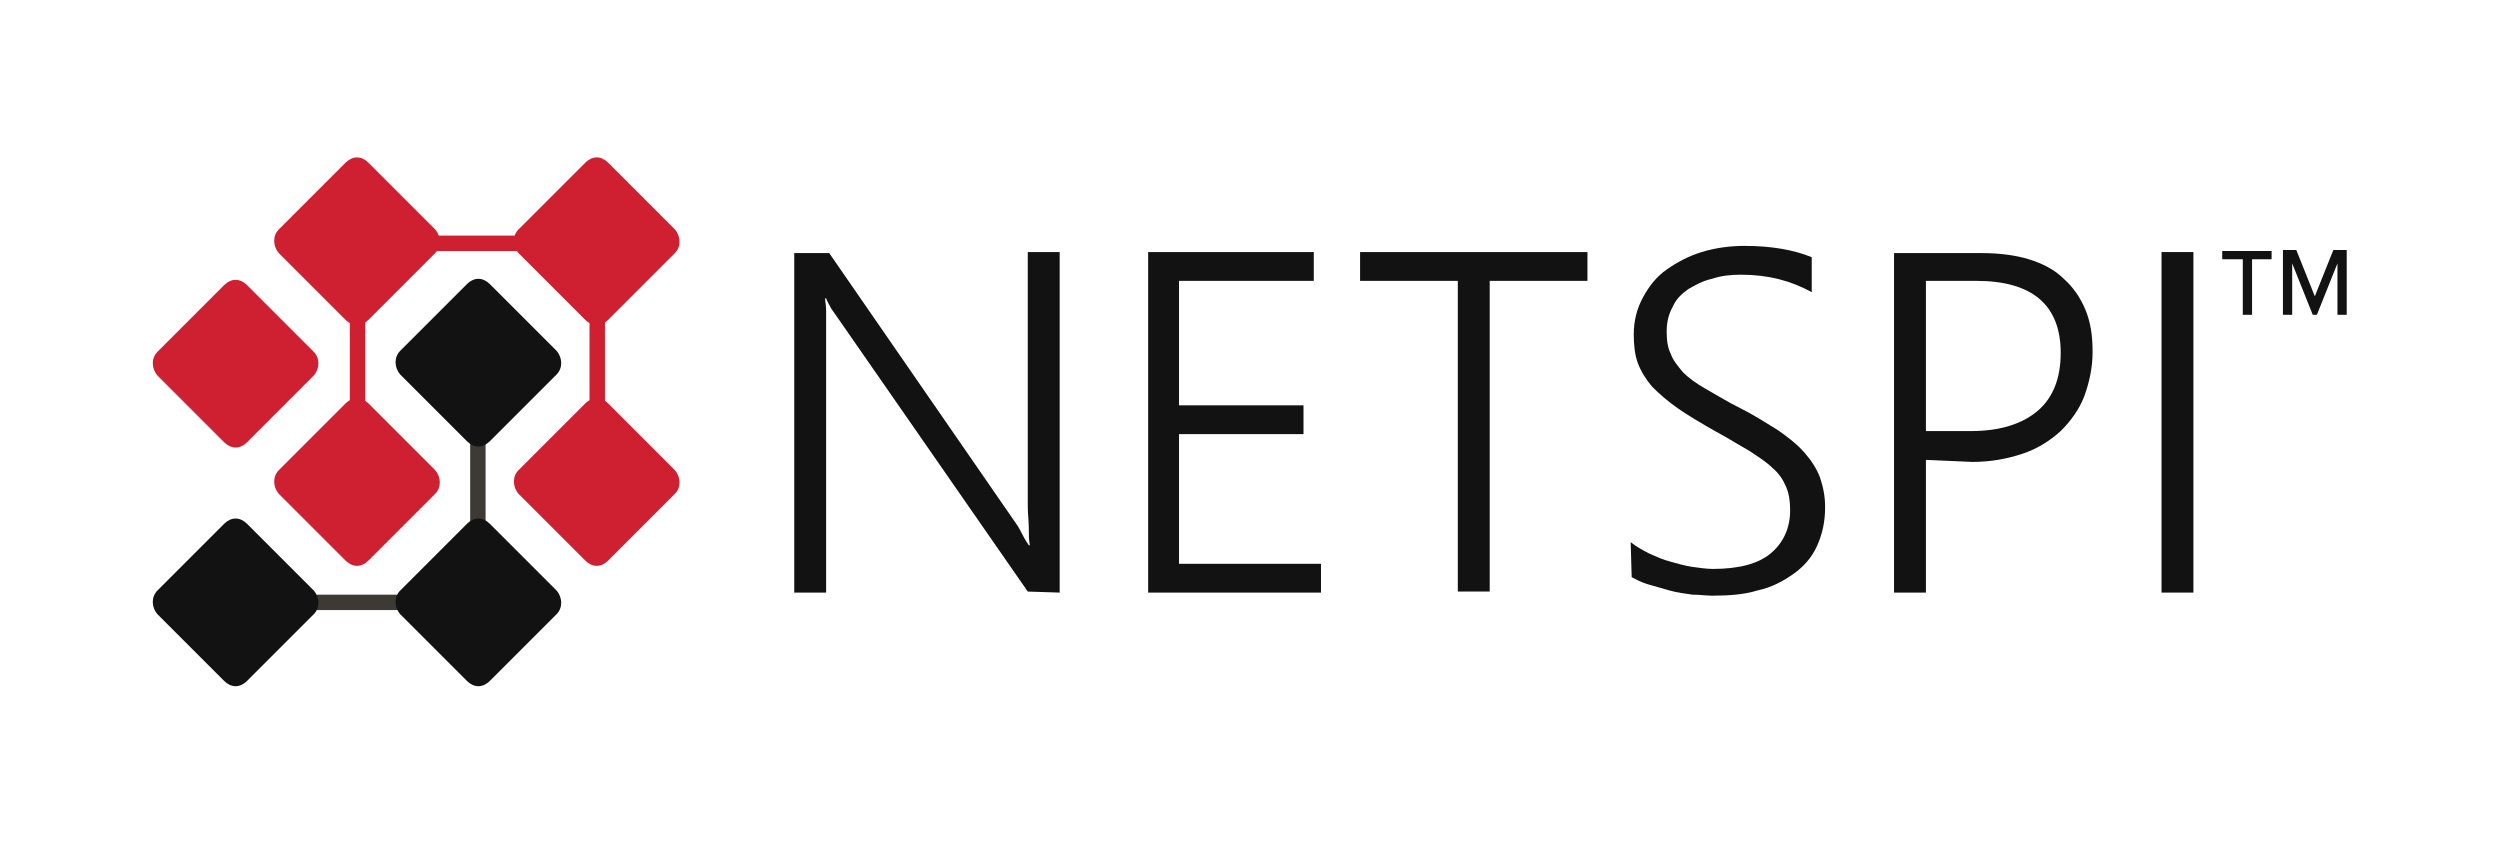
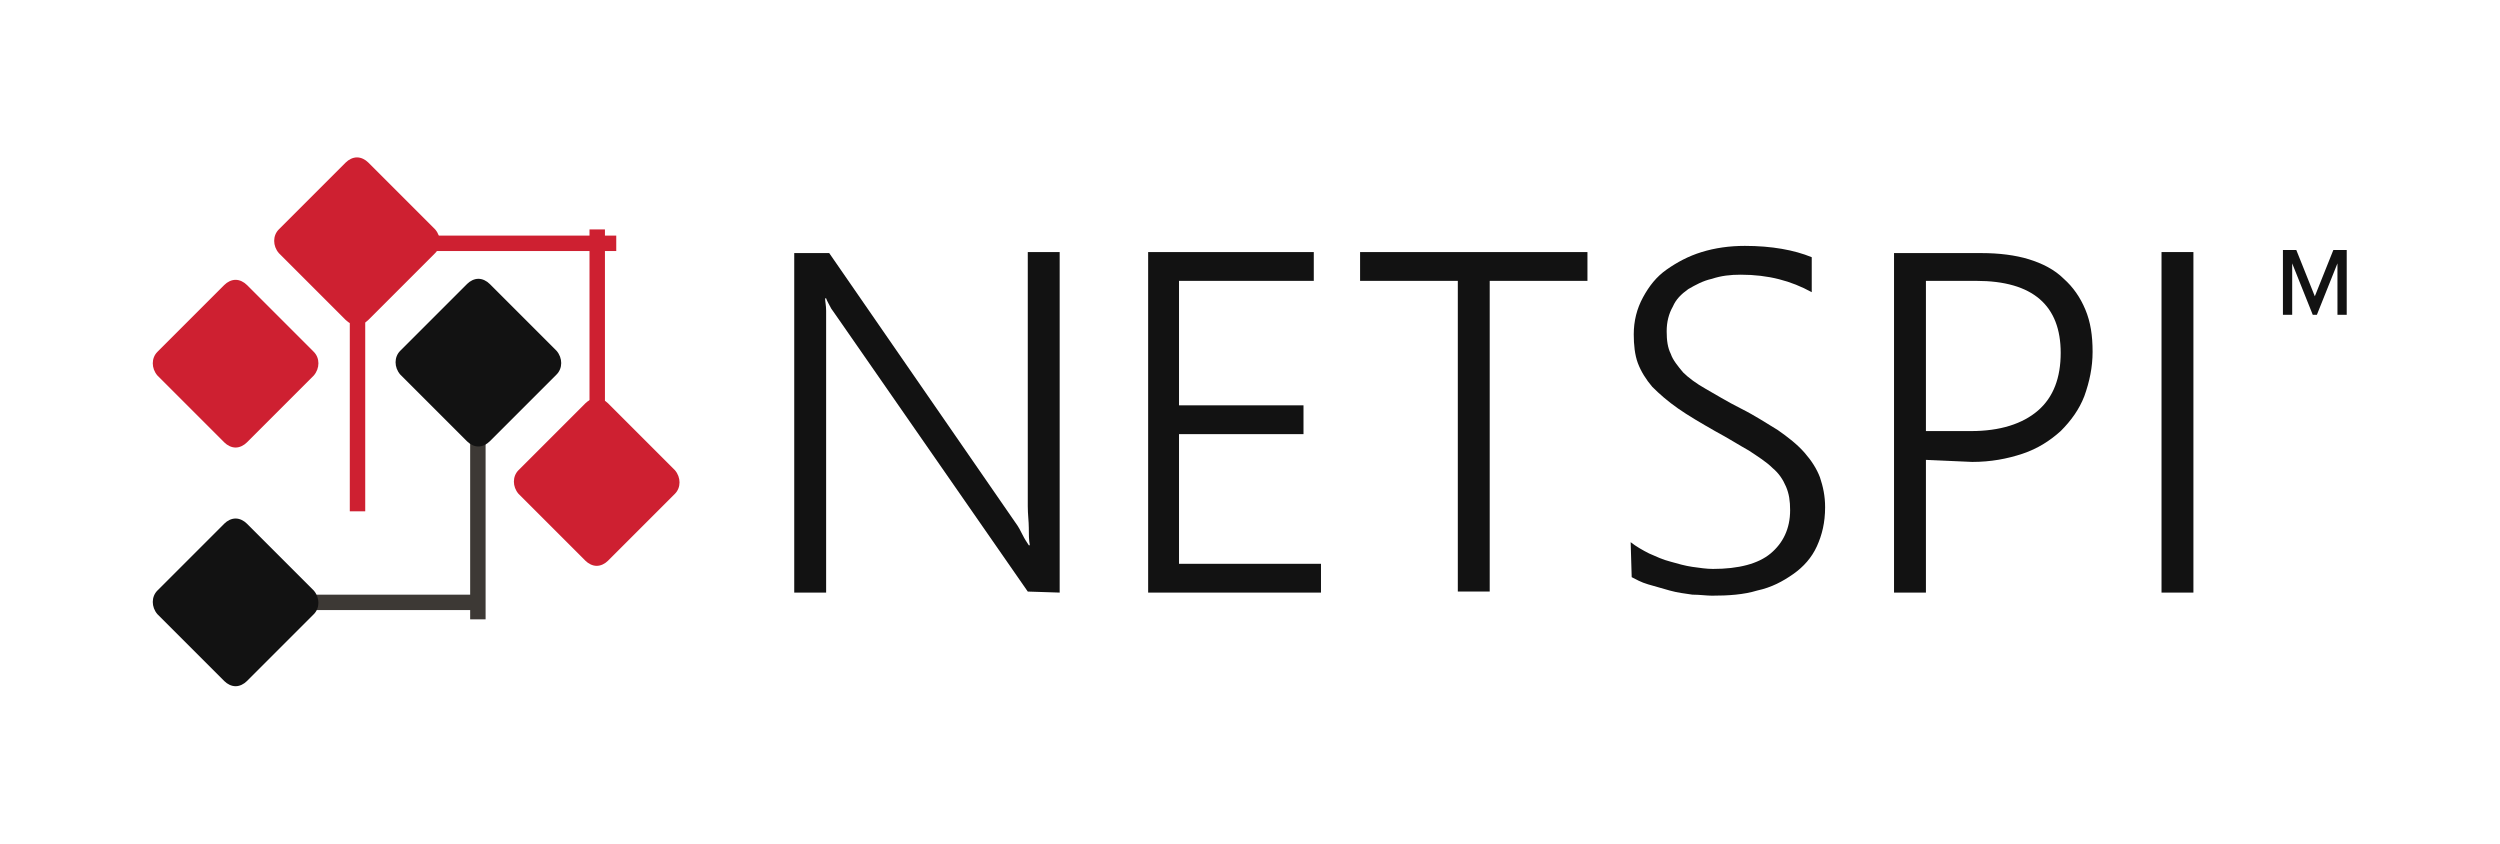
<svg xmlns="http://www.w3.org/2000/svg" version="1.1" id="Layer_1" x="0px" y="0px" viewBox="0 0 243 82" style="enable-background:new 0 0 243 82;" xml:space="preserve">
  <style type="text/css">
	.st0{fill:#3D3935;}
	.st1{fill:#CE2031;}
	.st2{fill:#121212;}
</style>
  <g>
    <path class="st0" d="M47.2,33.9h-1.5v26.3h1.5V33.9z" />
    <path class="st1" d="M59.9,22.9h-26v1.5h26V22.9z" />
    <path class="st1" d="M58.8,22.3h-1.5v26.3h1.5V22.3z" />
    <path class="st1" d="M35.4,23.4H34v26.3h1.5V23.4z" />
    <path class="st1" d="M30.5,34.2L24,27.7c-0.3-0.3-0.7-0.5-1.1-0.5c-0.4,0-0.8,0.2-1.1,0.5l-6.5,6.5c-0.6,0.6-0.6,1.6,0,2.3l6.5,6.5   c0.3,0.3,0.7,0.5,1.1,0.5c0.4,0,0.8-0.2,1.1-0.5l6.5-6.5C31.1,35.8,31.1,34.8,30.5,34.2z" />
    <path class="st1" d="M35.8,15.8c-0.3-0.3-0.7-0.5-1.1-0.5c-0.4,0-0.8,0.2-1.1,0.5l-6.5,6.5c-0.6,0.6-0.6,1.6,0,2.3l6.5,6.5   c0.3,0.3,0.7,0.5,1.1,0.5c0.4,0,0.8-0.2,1.1-0.5l6.5-6.5c0.6-0.6,0.6-1.6,0-2.3L35.8,15.8z" />
-     <path class="st1" d="M35.8,39.2c-0.3-0.3-0.7-0.5-1.1-0.5c-0.4,0-0.8,0.2-1.1,0.5l-6.5,6.5c-0.6,0.6-0.6,1.6,0,2.3l6.5,6.5   c0.3,0.3,0.7,0.5,1.1,0.5c0.4,0,0.8-0.2,1.1-0.5l6.5-6.5c0.6-0.6,0.6-1.6,0-2.3L35.8,39.2z" />
-     <path class="st1" d="M56.9,31.1c0.3,0.3,0.7,0.5,1.1,0.5c0.4,0,0.8-0.2,1.1-0.5l6.5-6.5c0.6-0.6,0.6-1.6,0-2.3l-6.5-6.5   c-0.3-0.3-0.7-0.5-1.1-0.5c-0.4,0-0.8,0.2-1.1,0.5l-6.5,6.5c-0.6,0.6-0.6,1.6,0,2.3L56.9,31.1z" />
    <path class="st1" d="M59.1,39.2c-0.3-0.3-0.7-0.5-1.1-0.5c-0.4,0-0.8,0.2-1.1,0.5l-6.5,6.5c-0.6,0.6-0.6,1.6,0,2.3l6.5,6.5   c0.3,0.3,0.7,0.5,1.1,0.5c0.4,0,0.8-0.2,1.1-0.5l6.5-6.5c0.6-0.6,0.6-1.6,0-2.3L59.1,39.2z" />
    <path class="st0" d="M46.9,57.8H20.7v1.5h26.1V57.8z" />
    <path class="st2" d="M45.4,42.9c0.3,0.3,0.7,0.5,1.1,0.5c0.4,0,0.8-0.2,1.1-0.5l6.5-6.5c0.6-0.6,0.6-1.6,0-2.3l-6.5-6.5   c-0.3-0.3-0.7-0.5-1.1-0.5c-0.4,0-0.8,0.2-1.1,0.5l-6.5,6.5c-0.6,0.6-0.6,1.6,0,2.3L45.4,42.9z" />
-     <path class="st2" d="M47.6,50.9c-0.3-0.3-0.7-0.5-1.1-0.5c-0.4,0-0.8,0.2-1.1,0.5l-6.5,6.5c-0.6,0.6-0.6,1.6,0,2.3l6.5,6.5   c0.3,0.3,0.7,0.5,1.1,0.5c0.4,0,0.8-0.2,1.1-0.5l6.5-6.5c0.6-0.6,0.6-1.6,0-2.3L47.6,50.9z" />
    <path class="st2" d="M24,50.9c-0.3-0.3-0.7-0.5-1.1-0.5c-0.4,0-0.8,0.2-1.1,0.5l-6.5,6.5c-0.6,0.6-0.6,1.6,0,2.3l6.5,6.5   c0.3,0.3,0.7,0.5,1.1,0.5c0.4,0,0.8-0.2,1.1-0.5l6.5-6.5c0.6-0.6,0.6-1.6,0-2.3L24,50.9z" />
    <path class="st2" d="M99.9,57.5L81.5,31c-0.2-0.3-0.5-0.7-0.7-1c-0.2-0.4-0.4-0.7-0.5-1h-0.1c0,0.3,0.1,0.7,0.1,1.2   c0,0.5,0,1.1,0,1.8v25.6h-3.1v-33h3.4l18.1,26.2c0.3,0.4,0.5,0.8,0.7,1.2c0.2,0.4,0.4,0.7,0.6,1h0.1c-0.1-0.5-0.1-1.1-0.1-1.7   s-0.1-1.3-0.1-2.1V24.5h3.1v33.1L99.9,57.5L99.9,57.5z" />
    <path class="st2" d="M111.6,57.5v-33h16.1v2.8h-13.1v12.1h12.1v2.8h-12.1v12.6h13.8v2.8H111.6z" />
    <path class="st2" d="M144.8,27.3v30.2h-3.1V27.3h-9.5v-2.8h22.1v2.8H144.8z" />
    <path class="st2" d="M158.5,52.7c0.5,0.4,1.2,0.8,1.8,1.1c0.7,0.3,1.3,0.6,2.1,0.8c0.7,0.2,1.4,0.4,2.1,0.5c0.7,0.1,1.4,0.2,2,0.2   c2.5,0,4.4-0.5,5.6-1.5c1.2-1,1.9-2.4,1.9-4.2c0-0.9-0.1-1.6-0.4-2.3c-0.3-0.7-0.7-1.3-1.3-1.8c-0.6-0.6-1.4-1.1-2.3-1.7   c-0.9-0.5-2-1.2-3.3-1.9c-1.4-0.8-2.6-1.5-3.6-2.2s-1.8-1.4-2.5-2.1c-0.6-0.7-1.1-1.5-1.4-2.3c-0.3-0.8-0.4-1.8-0.4-2.8   c0-1.3,0.3-2.5,0.9-3.6c0.6-1.1,1.3-2,2.3-2.7c1-0.7,2.1-1.3,3.4-1.7c1.3-0.4,2.7-0.6,4.2-0.6c2.6,0,4.8,0.4,6.5,1.1v3.4   c-2-1.1-4.2-1.7-6.9-1.7c-1,0-1.9,0.1-2.8,0.4c-0.9,0.2-1.6,0.6-2.3,1c-0.7,0.5-1.2,1-1.5,1.7c-0.4,0.7-0.6,1.5-0.6,2.4   c0,0.9,0.1,1.6,0.4,2.2c0.2,0.6,0.7,1.2,1.2,1.8c0.5,0.5,1.3,1.1,2.2,1.6c0.9,0.5,2,1.2,3.4,1.9c1.4,0.7,2.6,1.5,3.6,2.1   c1,0.7,1.9,1.4,2.6,2.2c0.7,0.8,1.2,1.6,1.5,2.4c0.3,0.9,0.5,1.8,0.5,2.9c0,1.5-0.3,2.7-0.8,3.8c-0.5,1.1-1.3,2-2.3,2.7   c-1,0.7-2.1,1.3-3.5,1.6c-1.3,0.4-2.8,0.5-4.4,0.5c-0.5,0-1.2-0.1-1.9-0.1c-0.7-0.1-1.5-0.2-2.2-0.4c-0.7-0.2-1.4-0.4-2.1-0.6   c-0.7-0.2-1.2-0.5-1.6-0.7L158.5,52.7L158.5,52.7z" />
    <path class="st2" d="M187.2,27.3v14.6h4.4c2.8,0,5-0.7,6.5-2s2.2-3.2,2.2-5.6c0-4.6-2.7-7-8.2-7H187.2z M187.2,44.7v12.9h-3.1v-33   h8.5c1.7,0,3.3,0.2,4.6,0.6c1.3,0.4,2.5,1,3.4,1.9c0.9,0.8,1.6,1.8,2.1,3c0.5,1.2,0.7,2.5,0.7,4.1c0,1.5-0.3,2.9-0.8,4.3   c-0.5,1.3-1.3,2.4-2.3,3.4c-1,0.9-2.2,1.7-3.7,2.2c-1.5,0.5-3.1,0.8-4.9,0.8L187.2,44.7L187.2,44.7z" />
    <path class="st2" d="M213.2,24.5h-3.1v33.1h3.1V24.5z" />
-     <path class="st2" d="M218,25.2h-2v-0.8h4.8v0.8h-1.9v5.4H218V25.2z" />
    <path class="st2" d="M227.2,25.6l-2,5h-0.4l-2-5v5h-0.9v-6.3h1.3l1.8,4.5l1.8-4.5h1.3v6.3h-0.9V25.6z" />
  </g>
</svg>